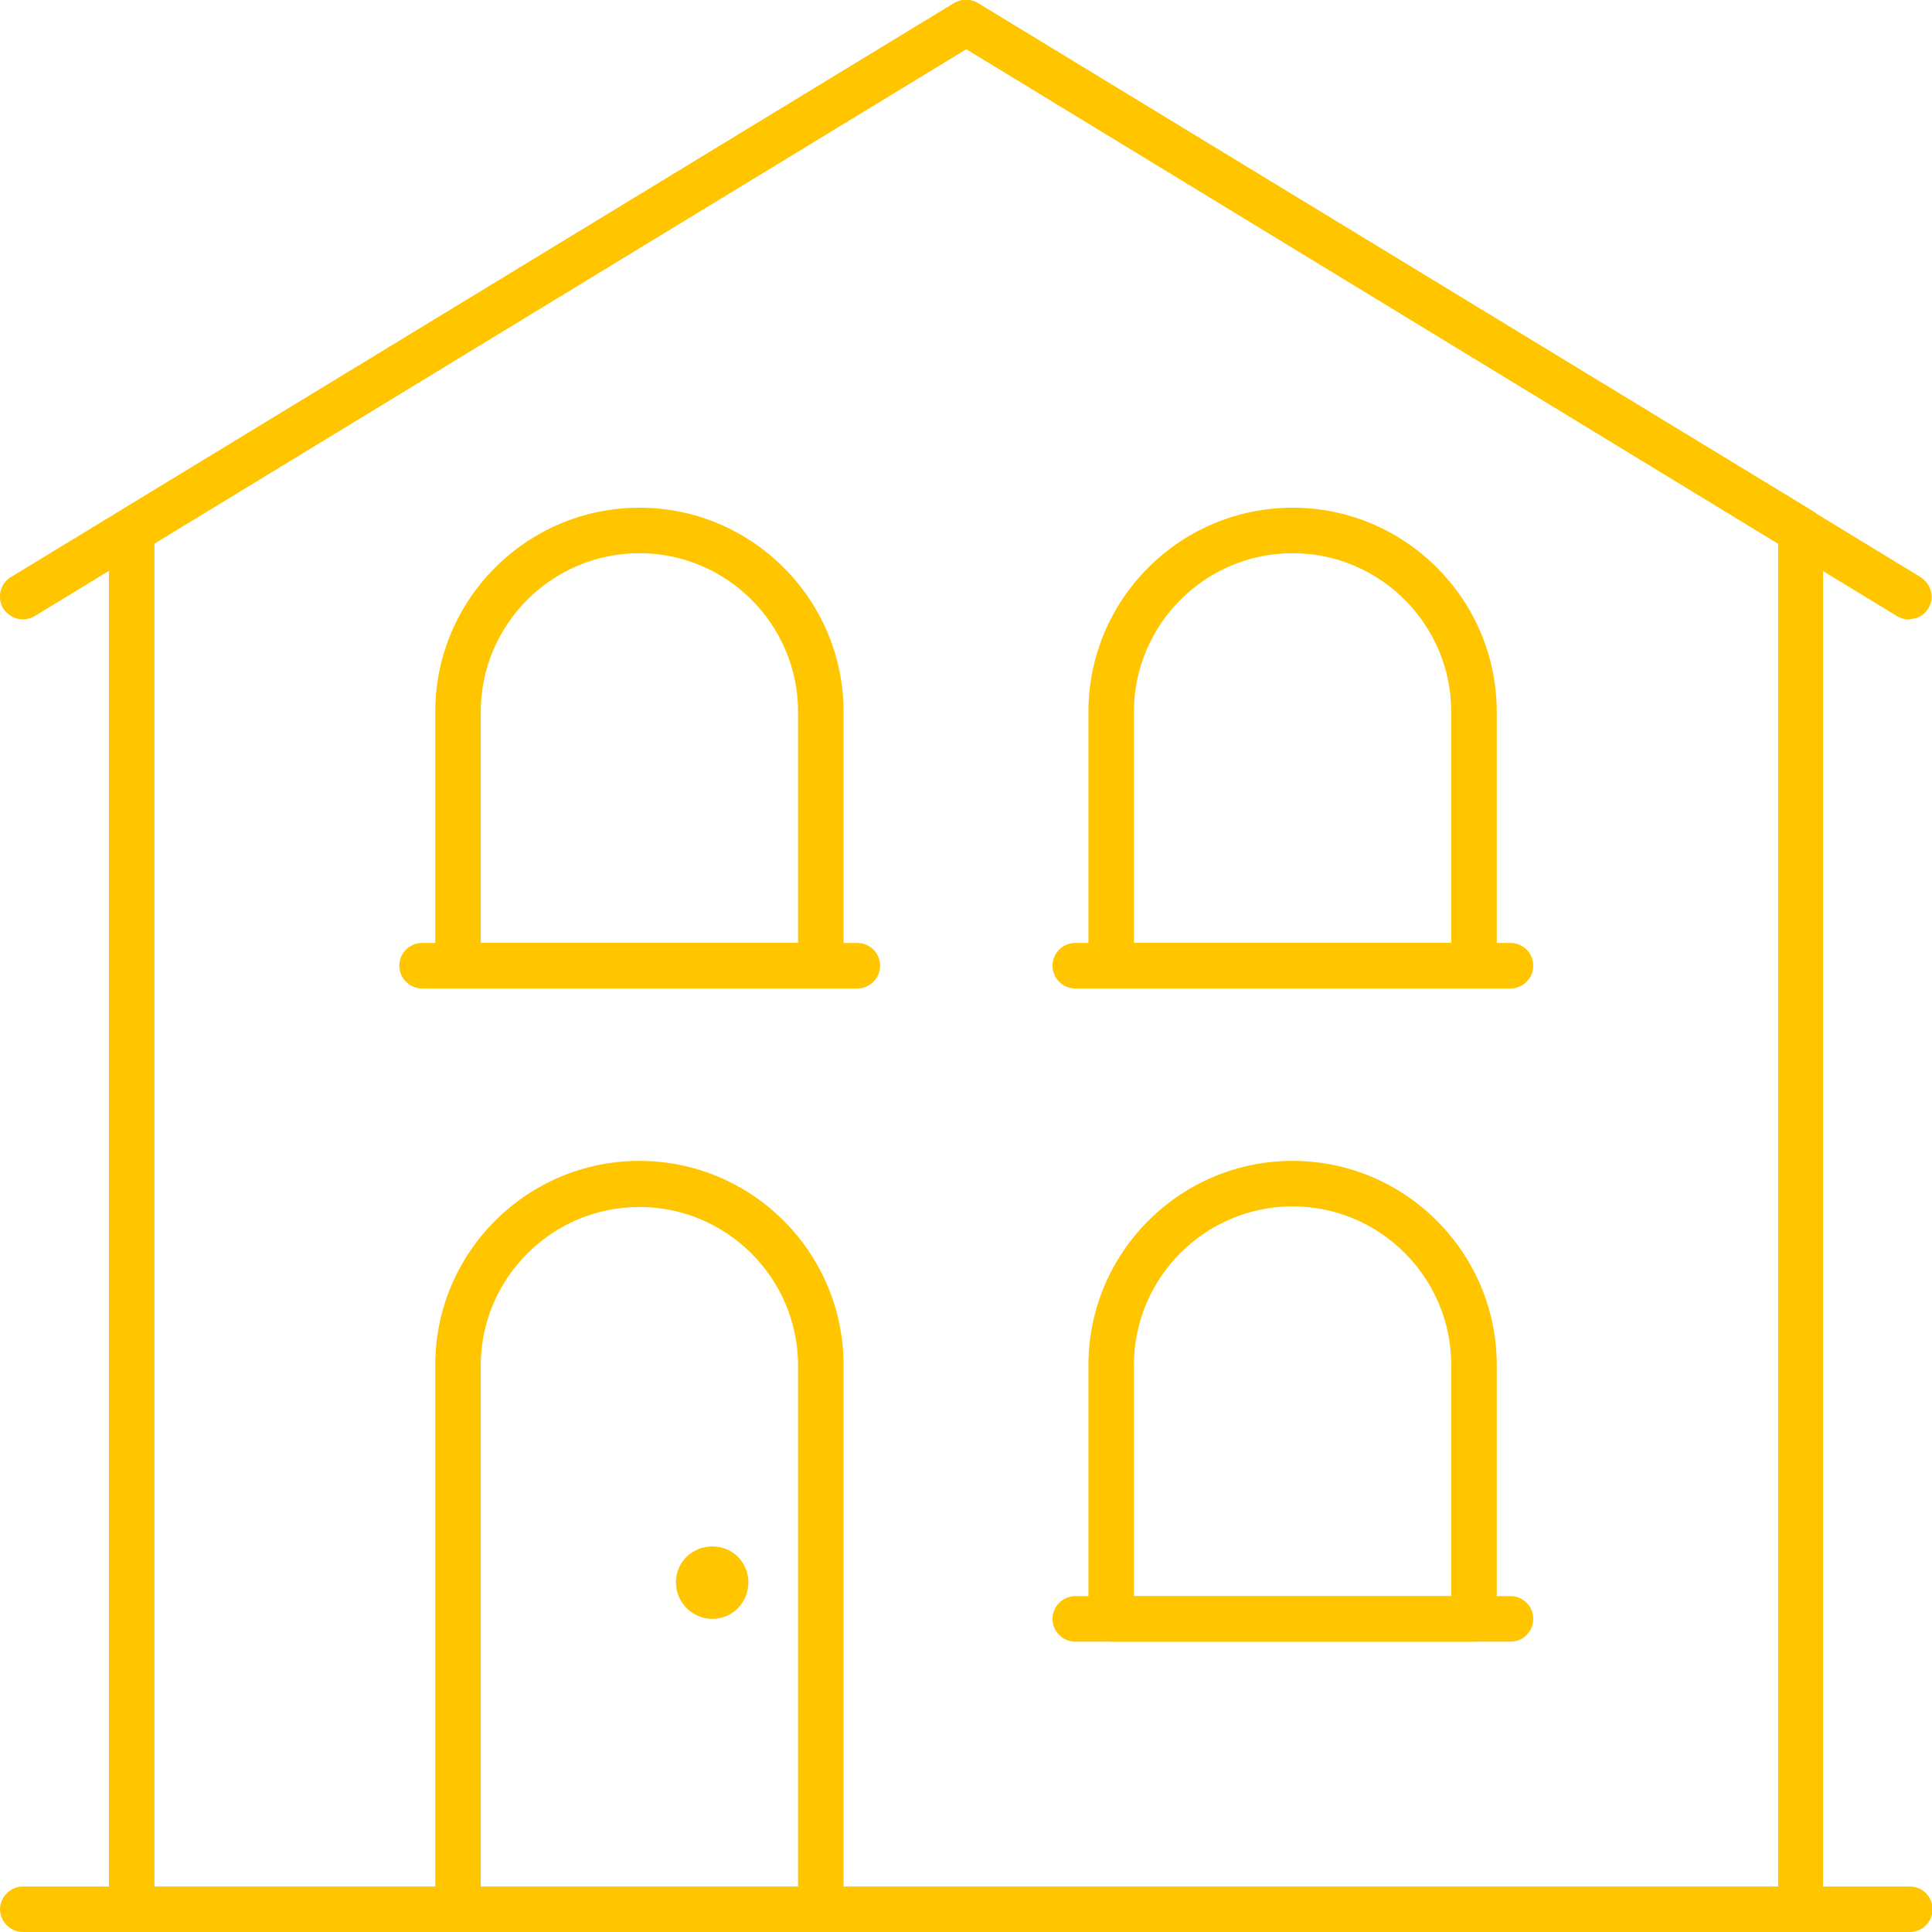
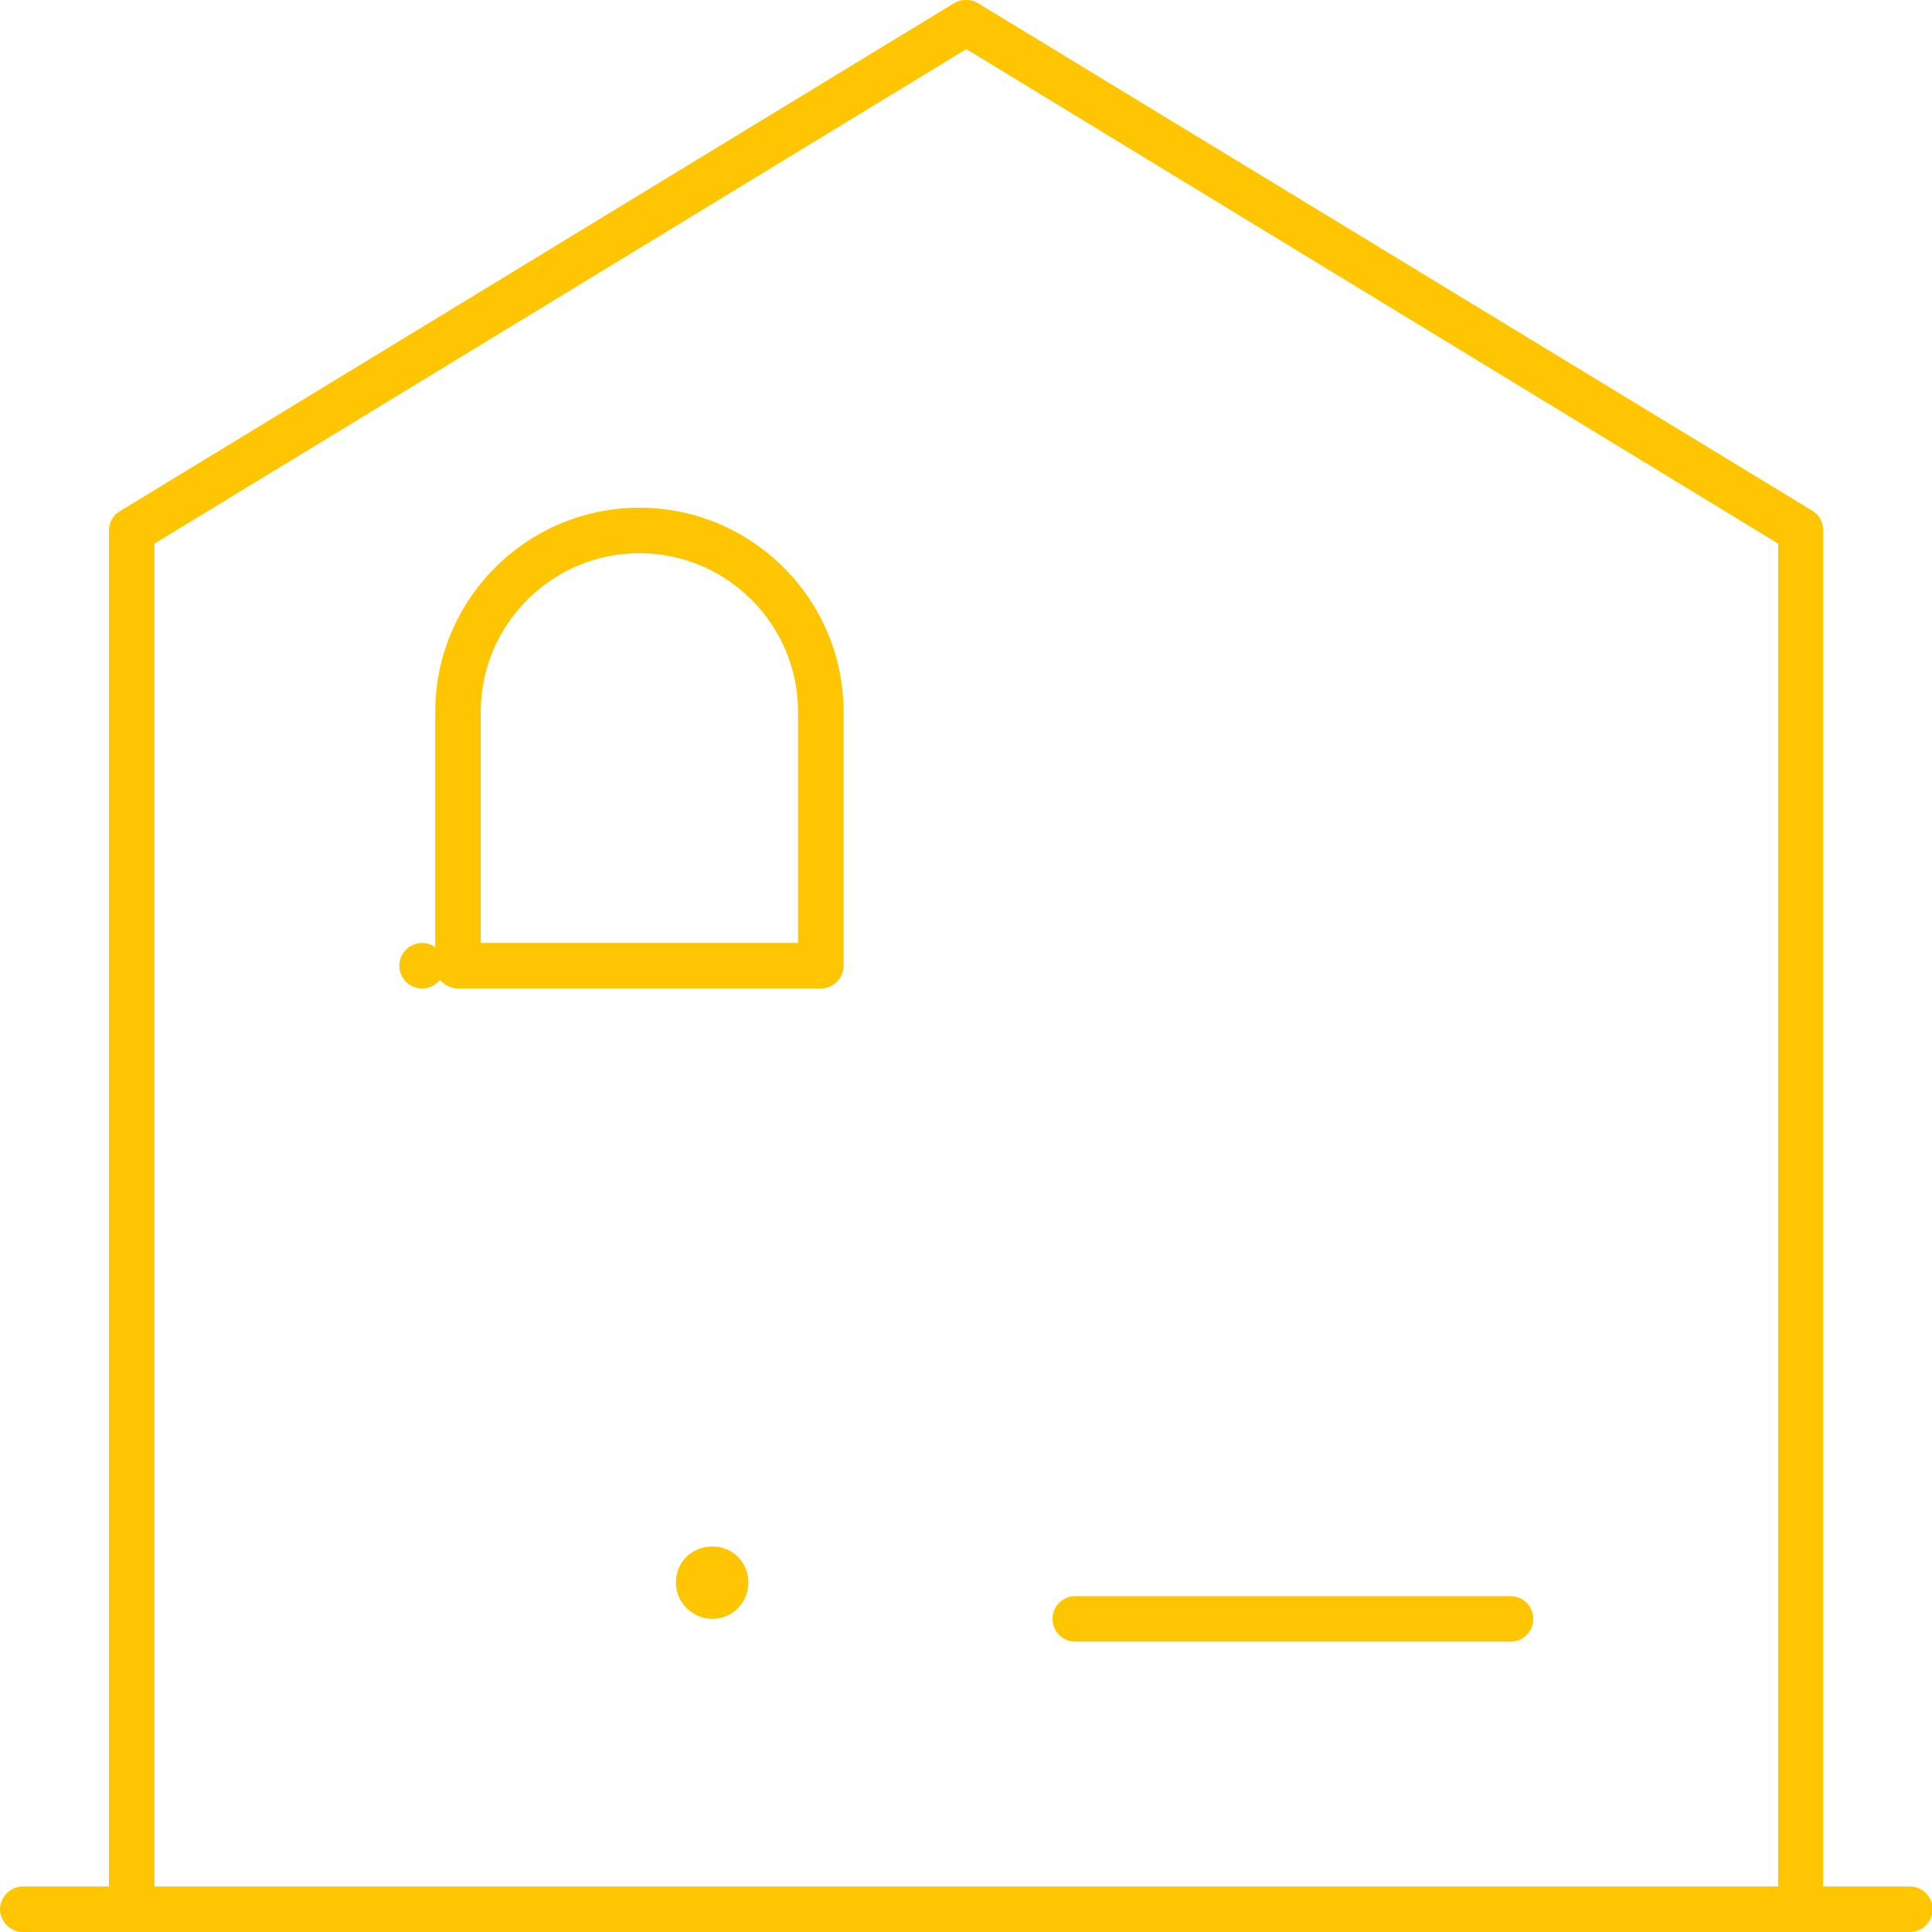
<svg xmlns="http://www.w3.org/2000/svg" id="_レイヤー_2" data-name="レイヤー 2" viewBox="0 0 32.27 32.27">
  <defs>
    <style>
      .cls-1 {
        fill: #ffc600;
      }
    </style>
  </defs>
  <g id="_デザイン" data-name="デザイン">
    <g>
-       <path class="cls-1" d="M13.71,32.27h-6.06c-.21,0-.38-.18-.38-.38v-9.09c0-1.88,1.53-3.41,3.41-3.41s3.41,1.53,3.41,3.41v9.09c0,.21-.17.38-.38.38ZM8.03,31.52h5.3v-8.71c0-1.46-1.19-2.65-2.65-2.65s-2.65,1.19-2.65,2.65v8.71Z" />
-       <path class="cls-1" d="M24.62,27.42h-6.06c-.21,0-.38-.17-.38-.38v-4.24c0-1.88,1.53-3.41,3.41-3.41s3.41,1.53,3.41,3.41v4.24c0,.21-.17.38-.38.38ZM18.94,26.66h5.3v-3.86c0-1.46-1.19-2.65-2.65-2.65s-2.65,1.19-2.65,2.65v3.86Z" />
-       <path class="cls-1" d="M24.62,16.51h-6.06c-.21,0-.38-.17-.38-.38v-4.24c0-1.88,1.53-3.41,3.41-3.41s3.41,1.53,3.41,3.41v4.24c0,.21-.17.38-.38.38ZM18.94,15.75h5.3v-3.86c0-1.46-1.19-2.65-2.65-2.65s-2.65,1.19-2.65,2.65v3.86Z" />
      <path class="cls-1" d="M13.71,16.51h-6.06c-.21,0-.38-.17-.38-.38v-4.24c0-1.88,1.53-3.41,3.41-3.41s3.41,1.53,3.41,3.41v4.24c0,.21-.17.38-.38.38ZM8.03,15.75h5.3v-3.86c0-1.46-1.19-2.65-2.65-2.65s-2.65,1.19-2.65,2.65v3.86Z" />
      <path class="cls-1" d="M30.08,32.27H2.2c-.21,0-.38-.18-.38-.38V8.86c0-.13.07-.26.18-.32L15.94.05c.12-.07.27-.07.39,0l13.94,8.48c.12.07.18.19.18.32v23.03c0,.21-.17.38-.38.38ZM2.58,31.52h27.12V9.08L16.14.82,2.58,9.08v22.44Z" />
      <path class="cls-1" d="M12.5,26.43c0,.34-.27.61-.6.61s-.61-.27-.61-.61.27-.6.61-.6.6.27.6.6Z" />
-       <path class="cls-1" d="M14.32,16.51h-7.27c-.21,0-.38-.17-.38-.38s.17-.38.38-.38h7.27c.21,0,.38.17.38.38s-.17.38-.38.38Z" />
-       <path class="cls-1" d="M25.23,16.51h-7.27c-.21,0-.38-.17-.38-.38s.17-.38.38-.38h7.27c.21,0,.38.17.38.38s-.17.38-.38.38Z" />
+       <path class="cls-1" d="M14.32,16.51h-7.27c-.21,0-.38-.17-.38-.38s.17-.38.38-.38c.21,0,.38.17.38.38s-.17.38-.38.38Z" />
      <path class="cls-1" d="M25.23,27.42h-7.27c-.21,0-.38-.17-.38-.38s.17-.38.38-.38h7.27c.21,0,.38.17.38.38s-.17.38-.38.38Z" />
      <path class="cls-1" d="M31.9,32.27H.38c-.21,0-.38-.18-.38-.38s.17-.38.38-.38h31.52c.21,0,.38.17.38.38s-.17.38-.38.38Z" />
-       <path class="cls-1" d="M31.9,10.35c-.07,0-.14-.02-.2-.05L16.14.82.58,10.29c-.18.11-.41.05-.53-.13-.1-.18-.05-.41.13-.52L15.94.05c.12-.07.27-.07.39,0l15.75,9.59c.18.12.24.35.13.52-.07.12-.19.18-.32.18Z" />
    </g>
  </g>
</svg>